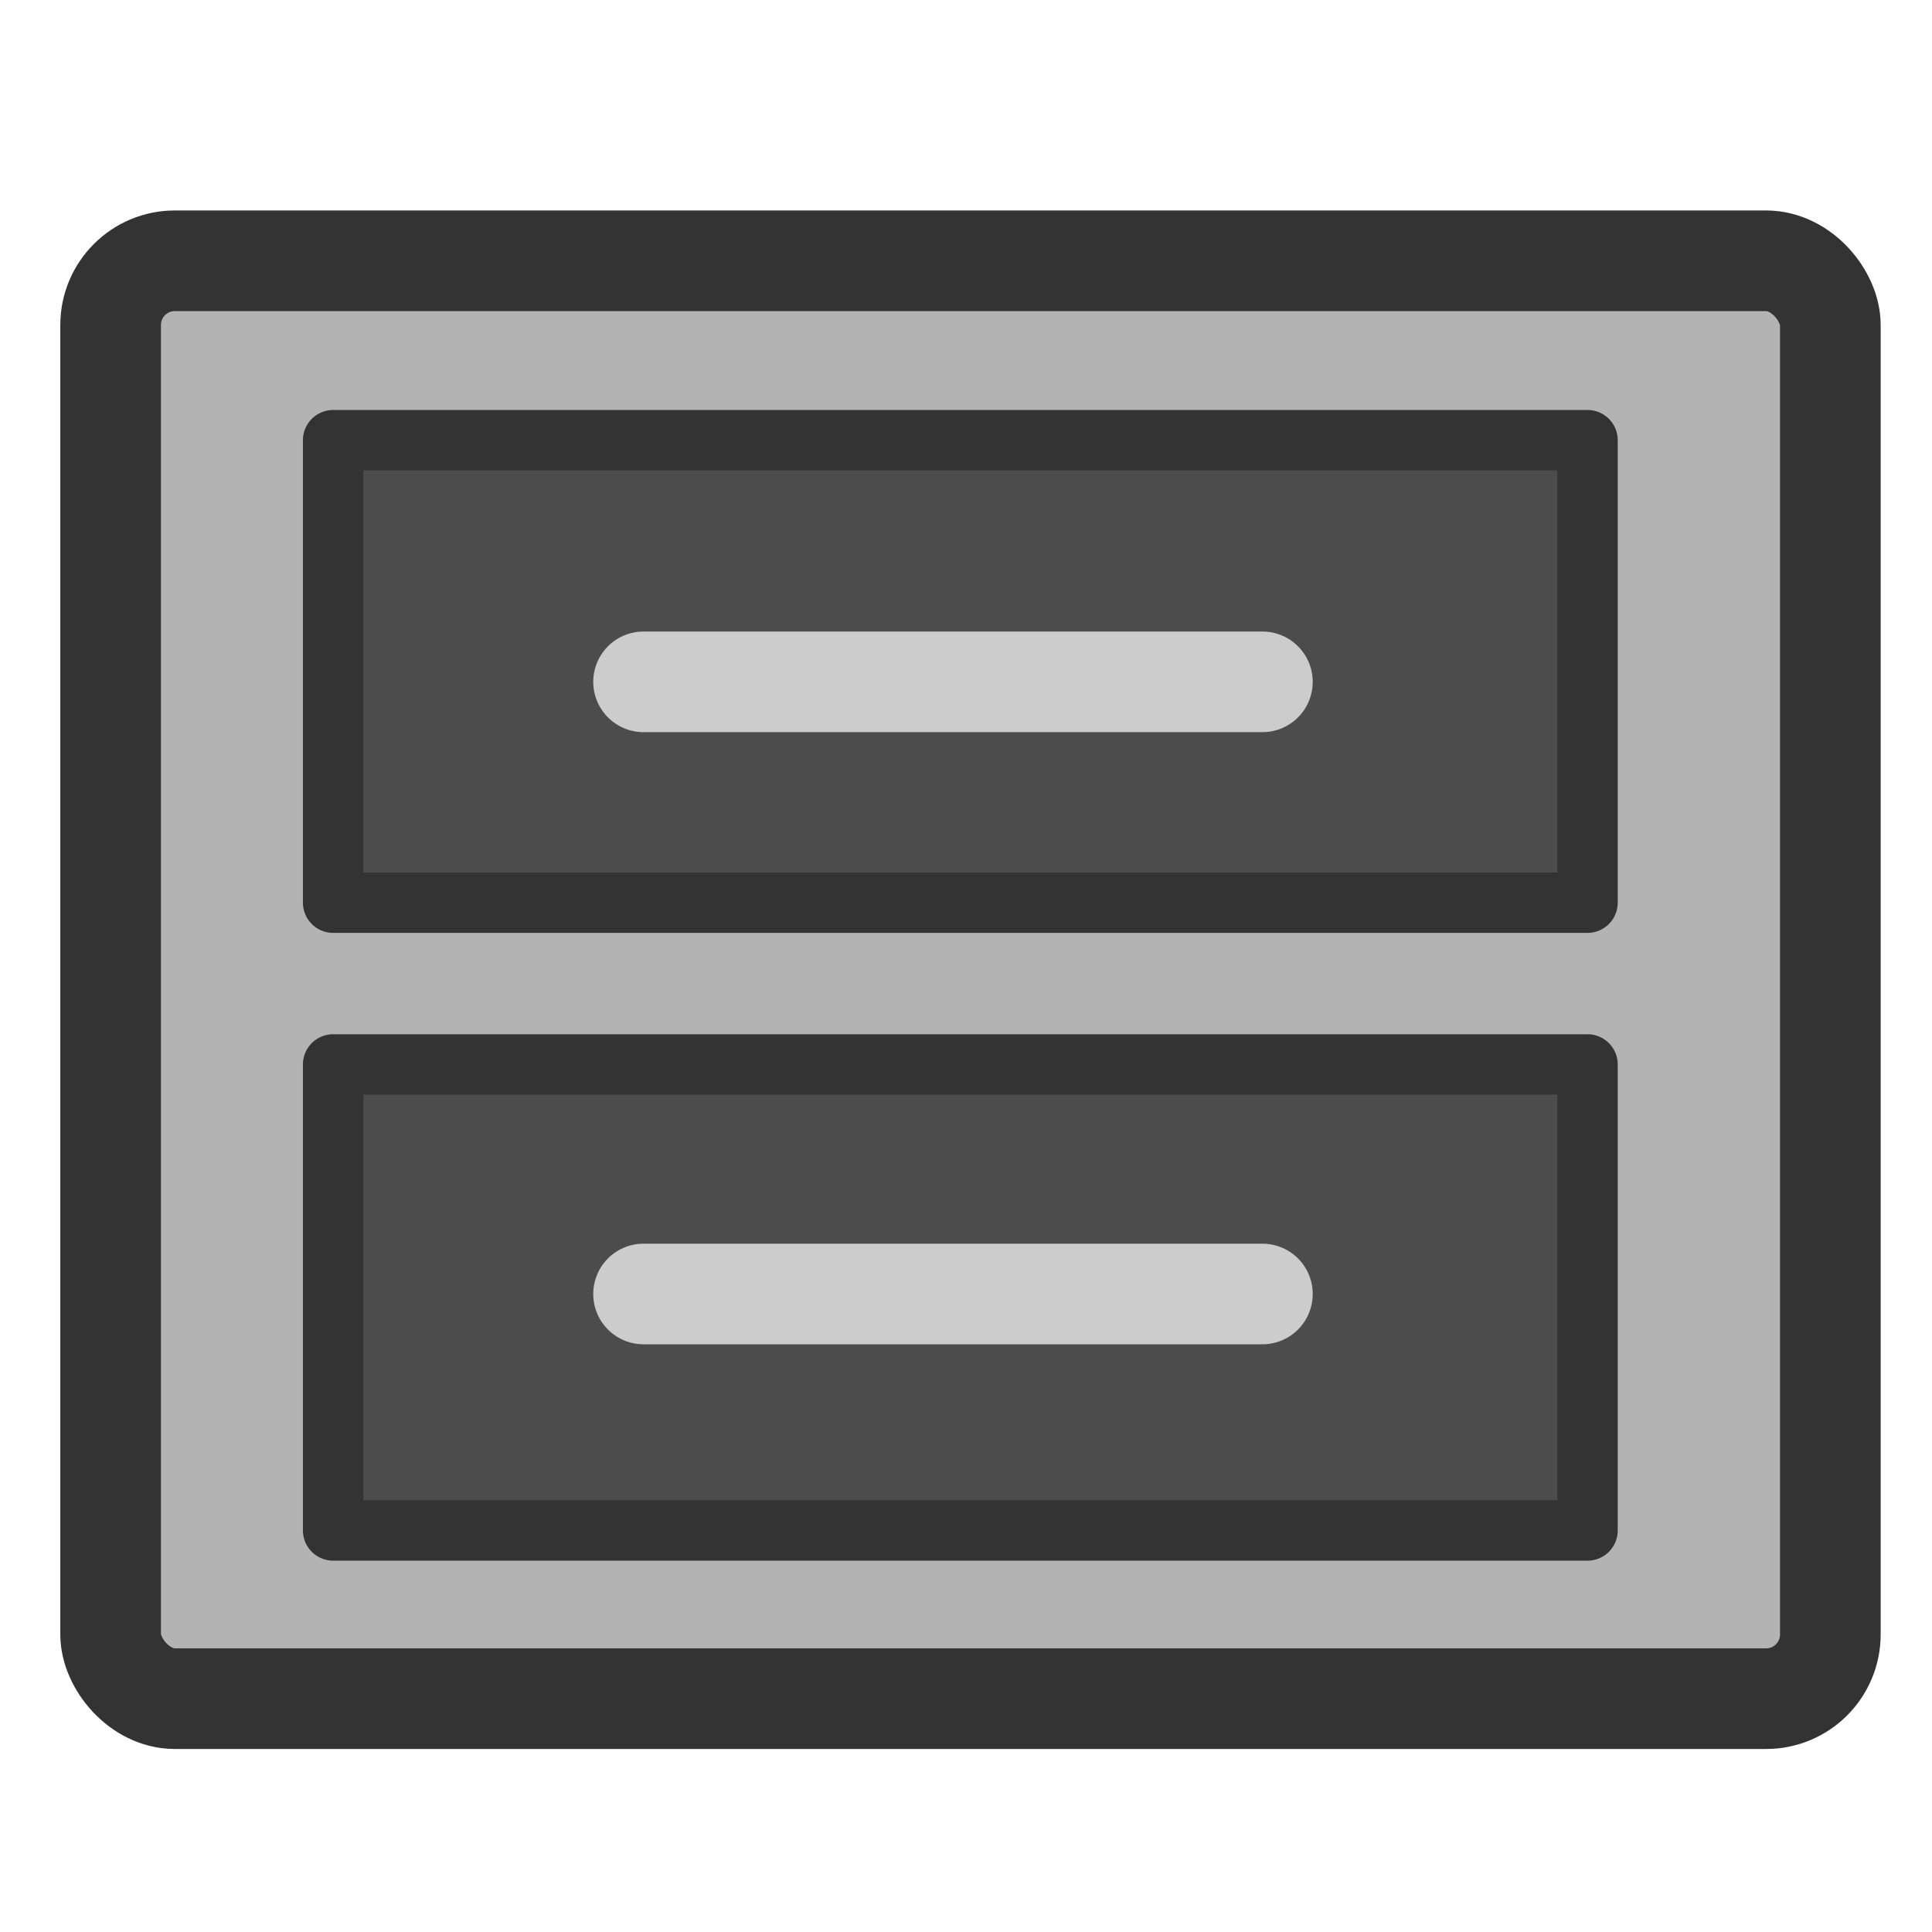
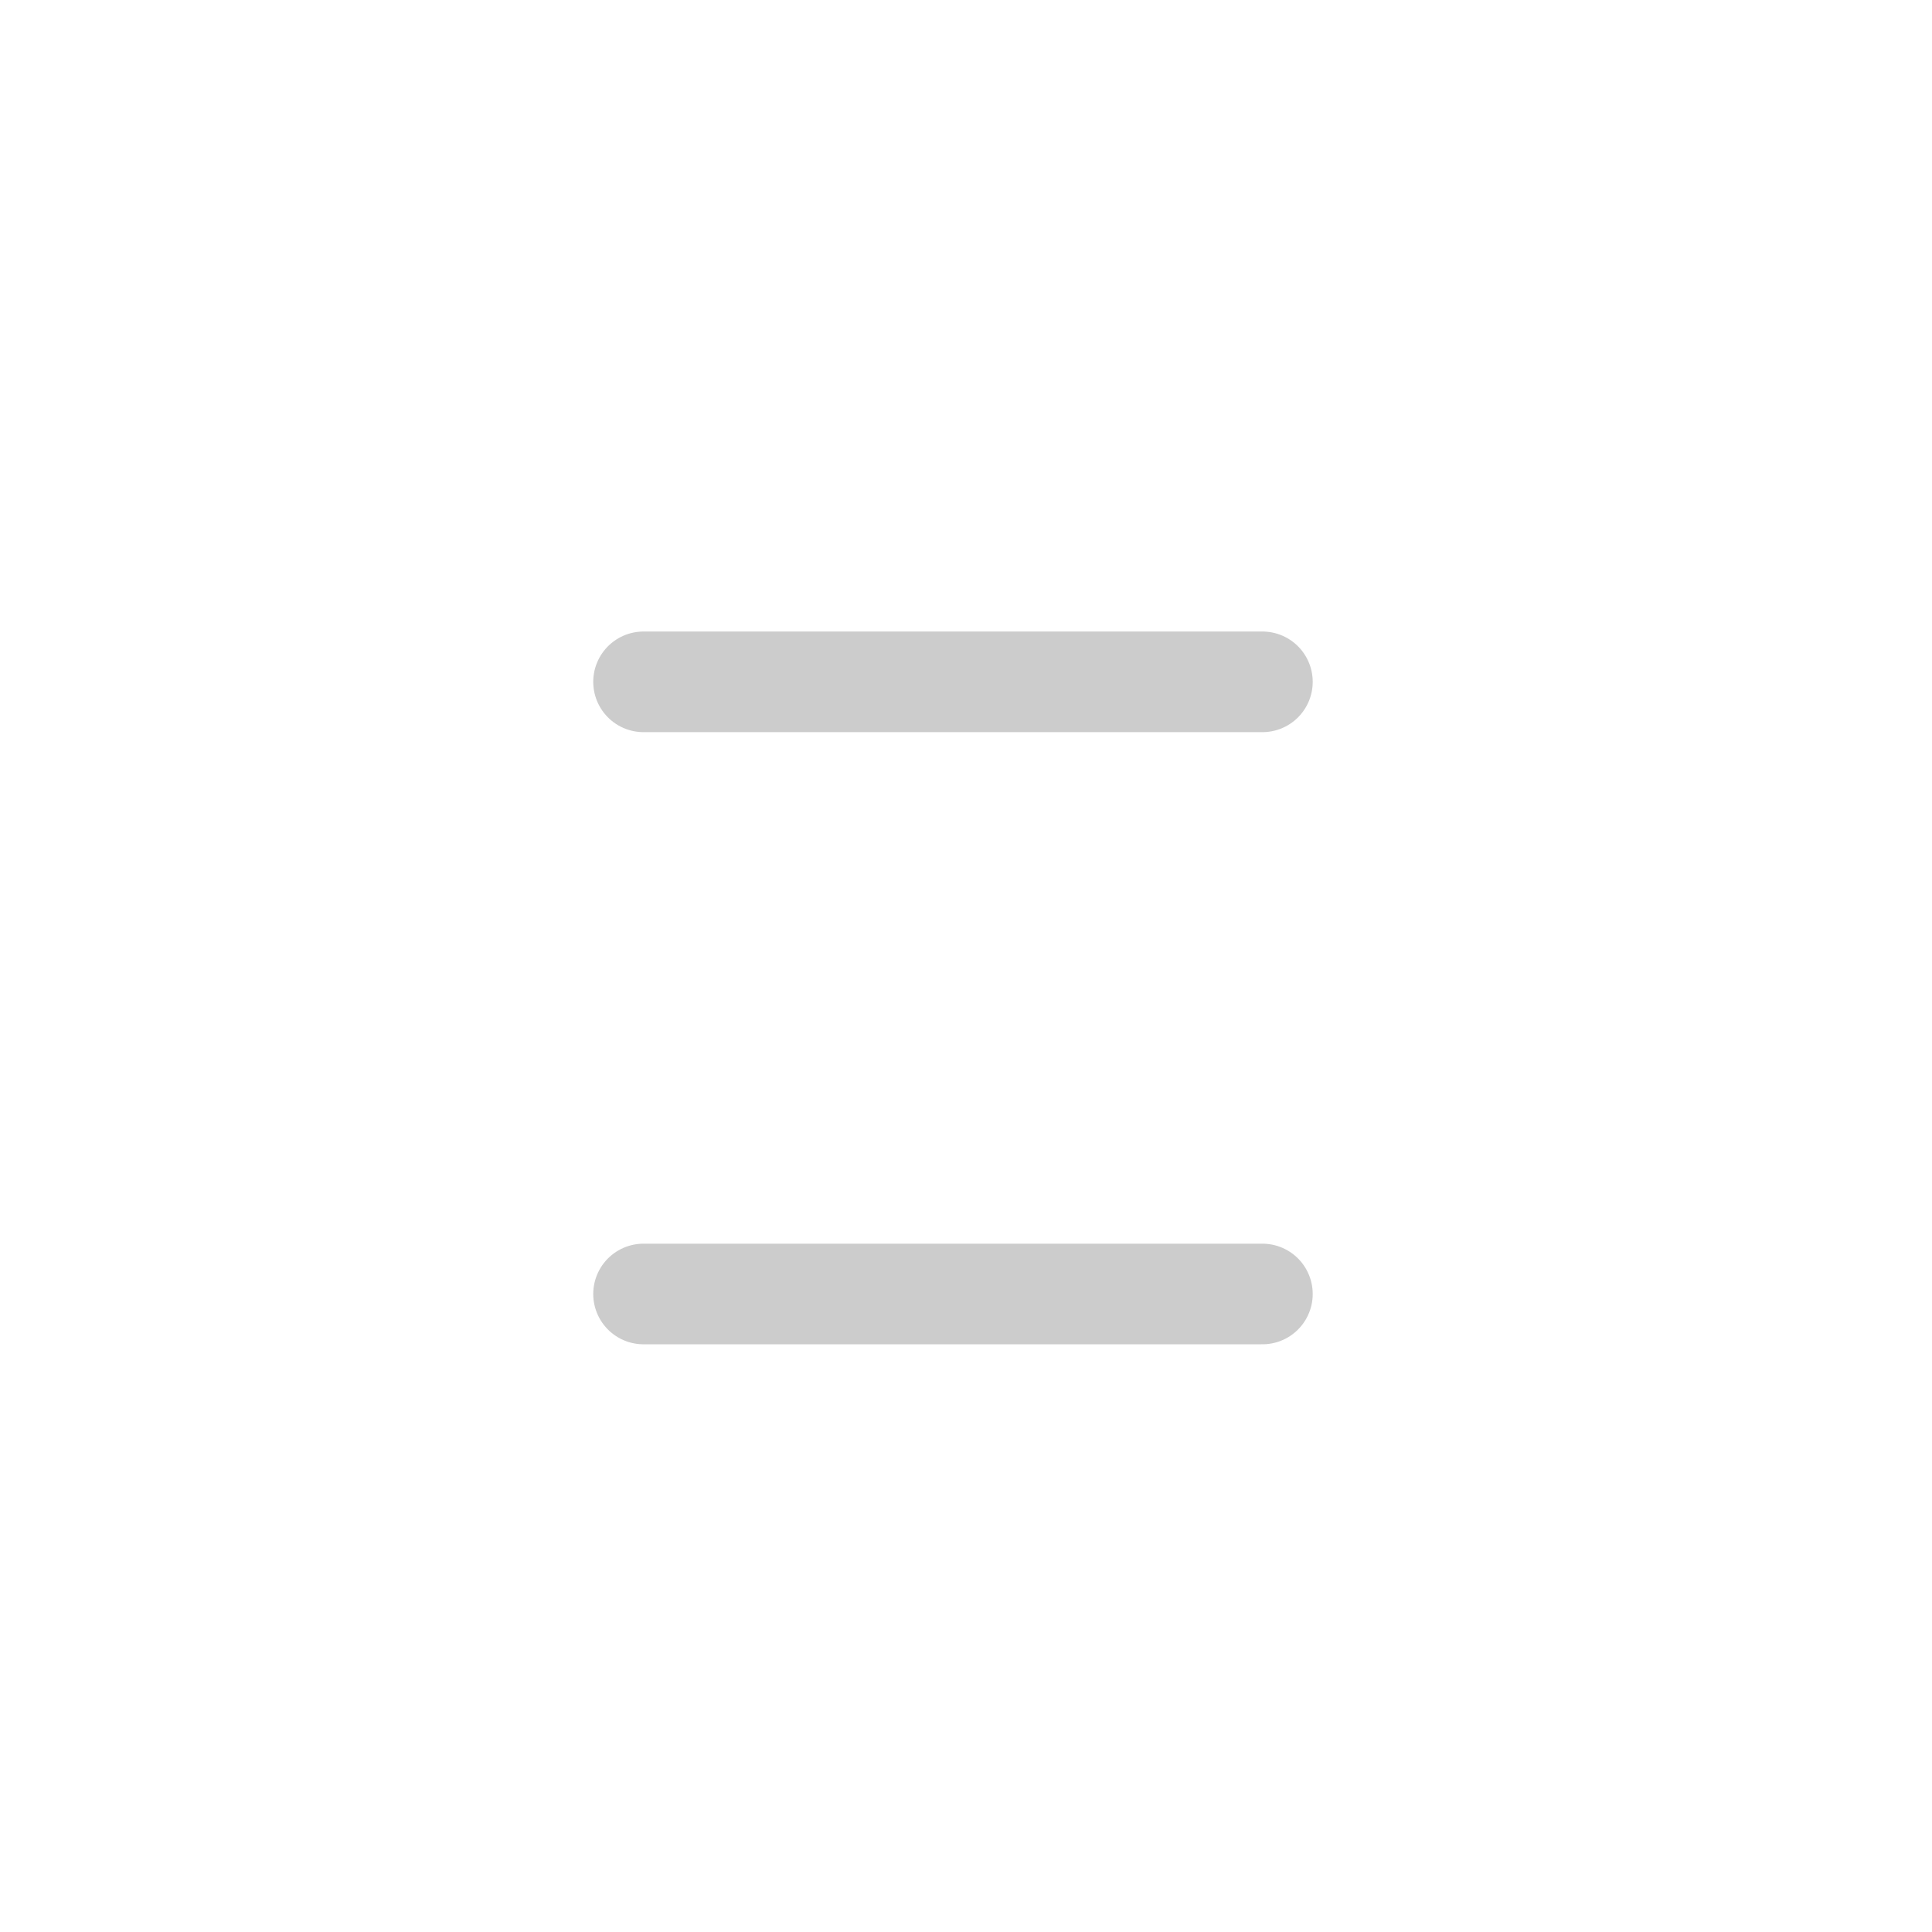
<svg xmlns="http://www.w3.org/2000/svg" viewBox="0 0 60 60" version="1.0">
-   <rect rx="2" transform="translate(.01 2.448) scale(.997)" width="53.568" y="5.668" x="3.436" height="44.789" stroke-linejoin="round" fill-rule="evenodd" stroke="#333" stroke-width="3.135" fill="#b3b3b3" />
-   <path stroke-linejoin="round" fill-rule="evenodd" stroke="#333" stroke-linecap="round" stroke-width="1.875" fill="#4c4c4c" d="M10.345 13.67h38.957v14.364H10.345zM10.345 33.057h38.957V47.53H10.345z" />
  <path d="M19.986 21.175h19.219M19.986 40.186h19.219" stroke-linejoin="round" stroke="#ccc" stroke-linecap="round" stroke-width="3.125" fill="none" />
</svg>